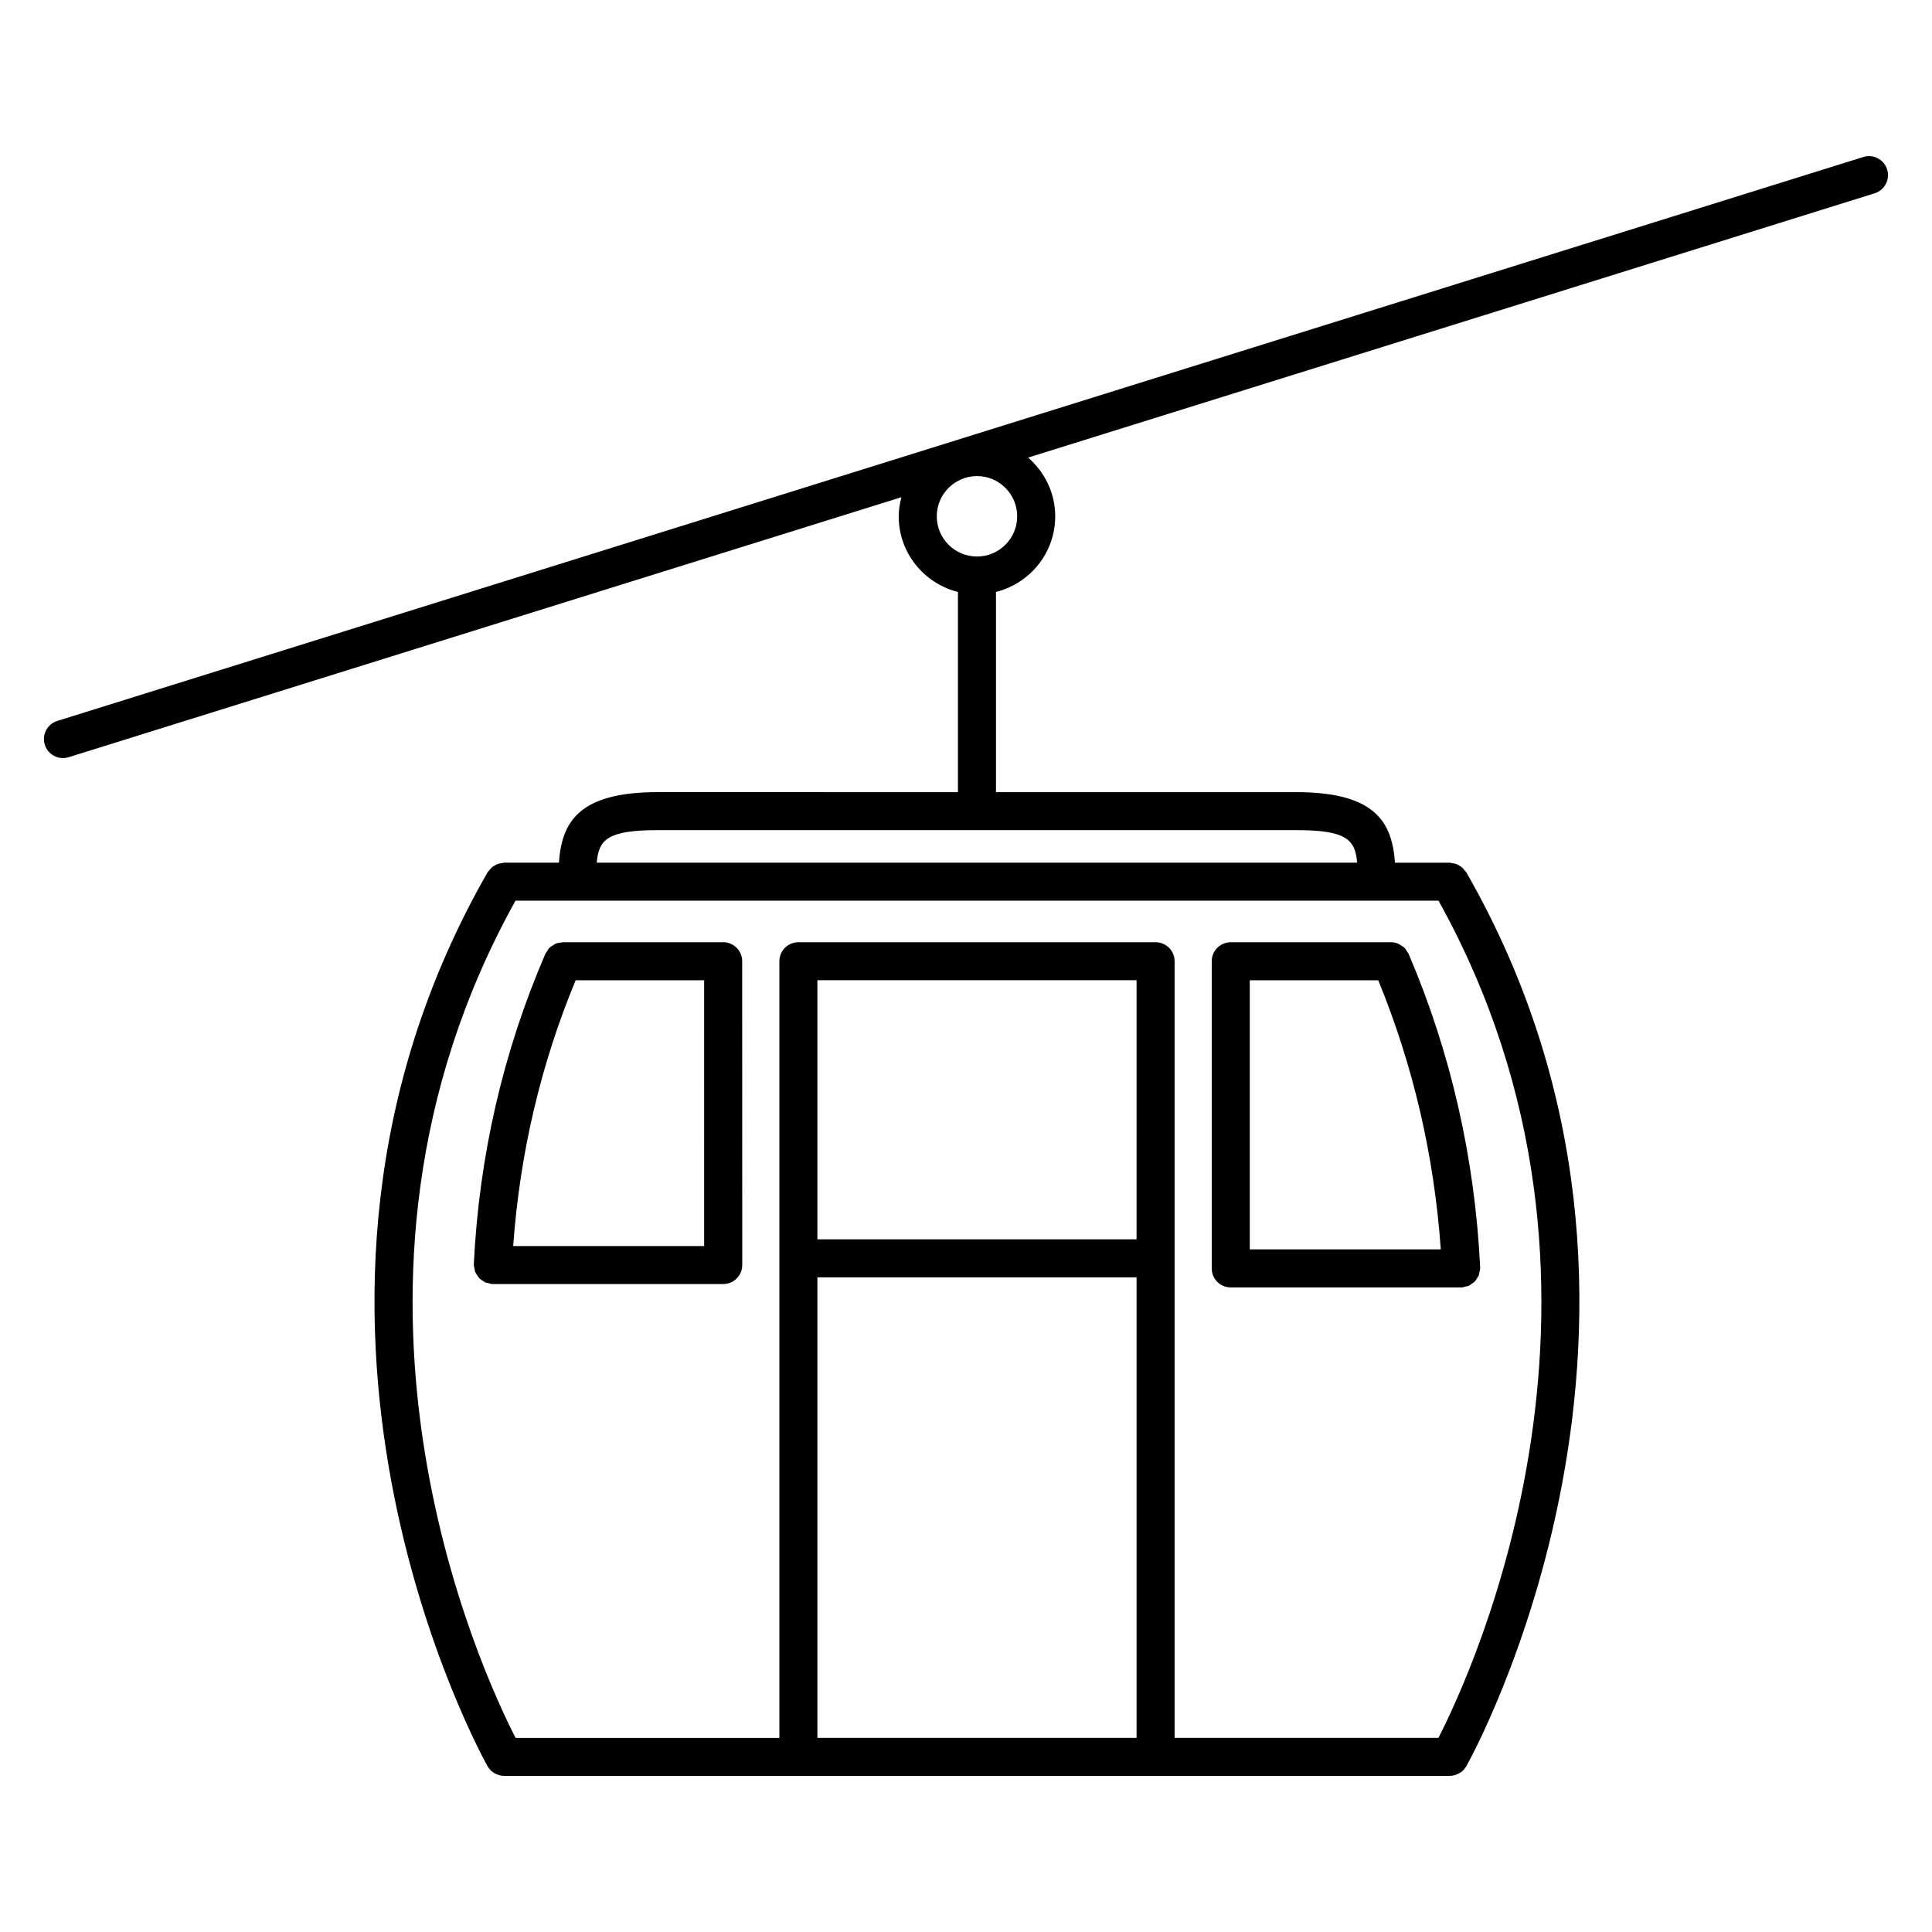
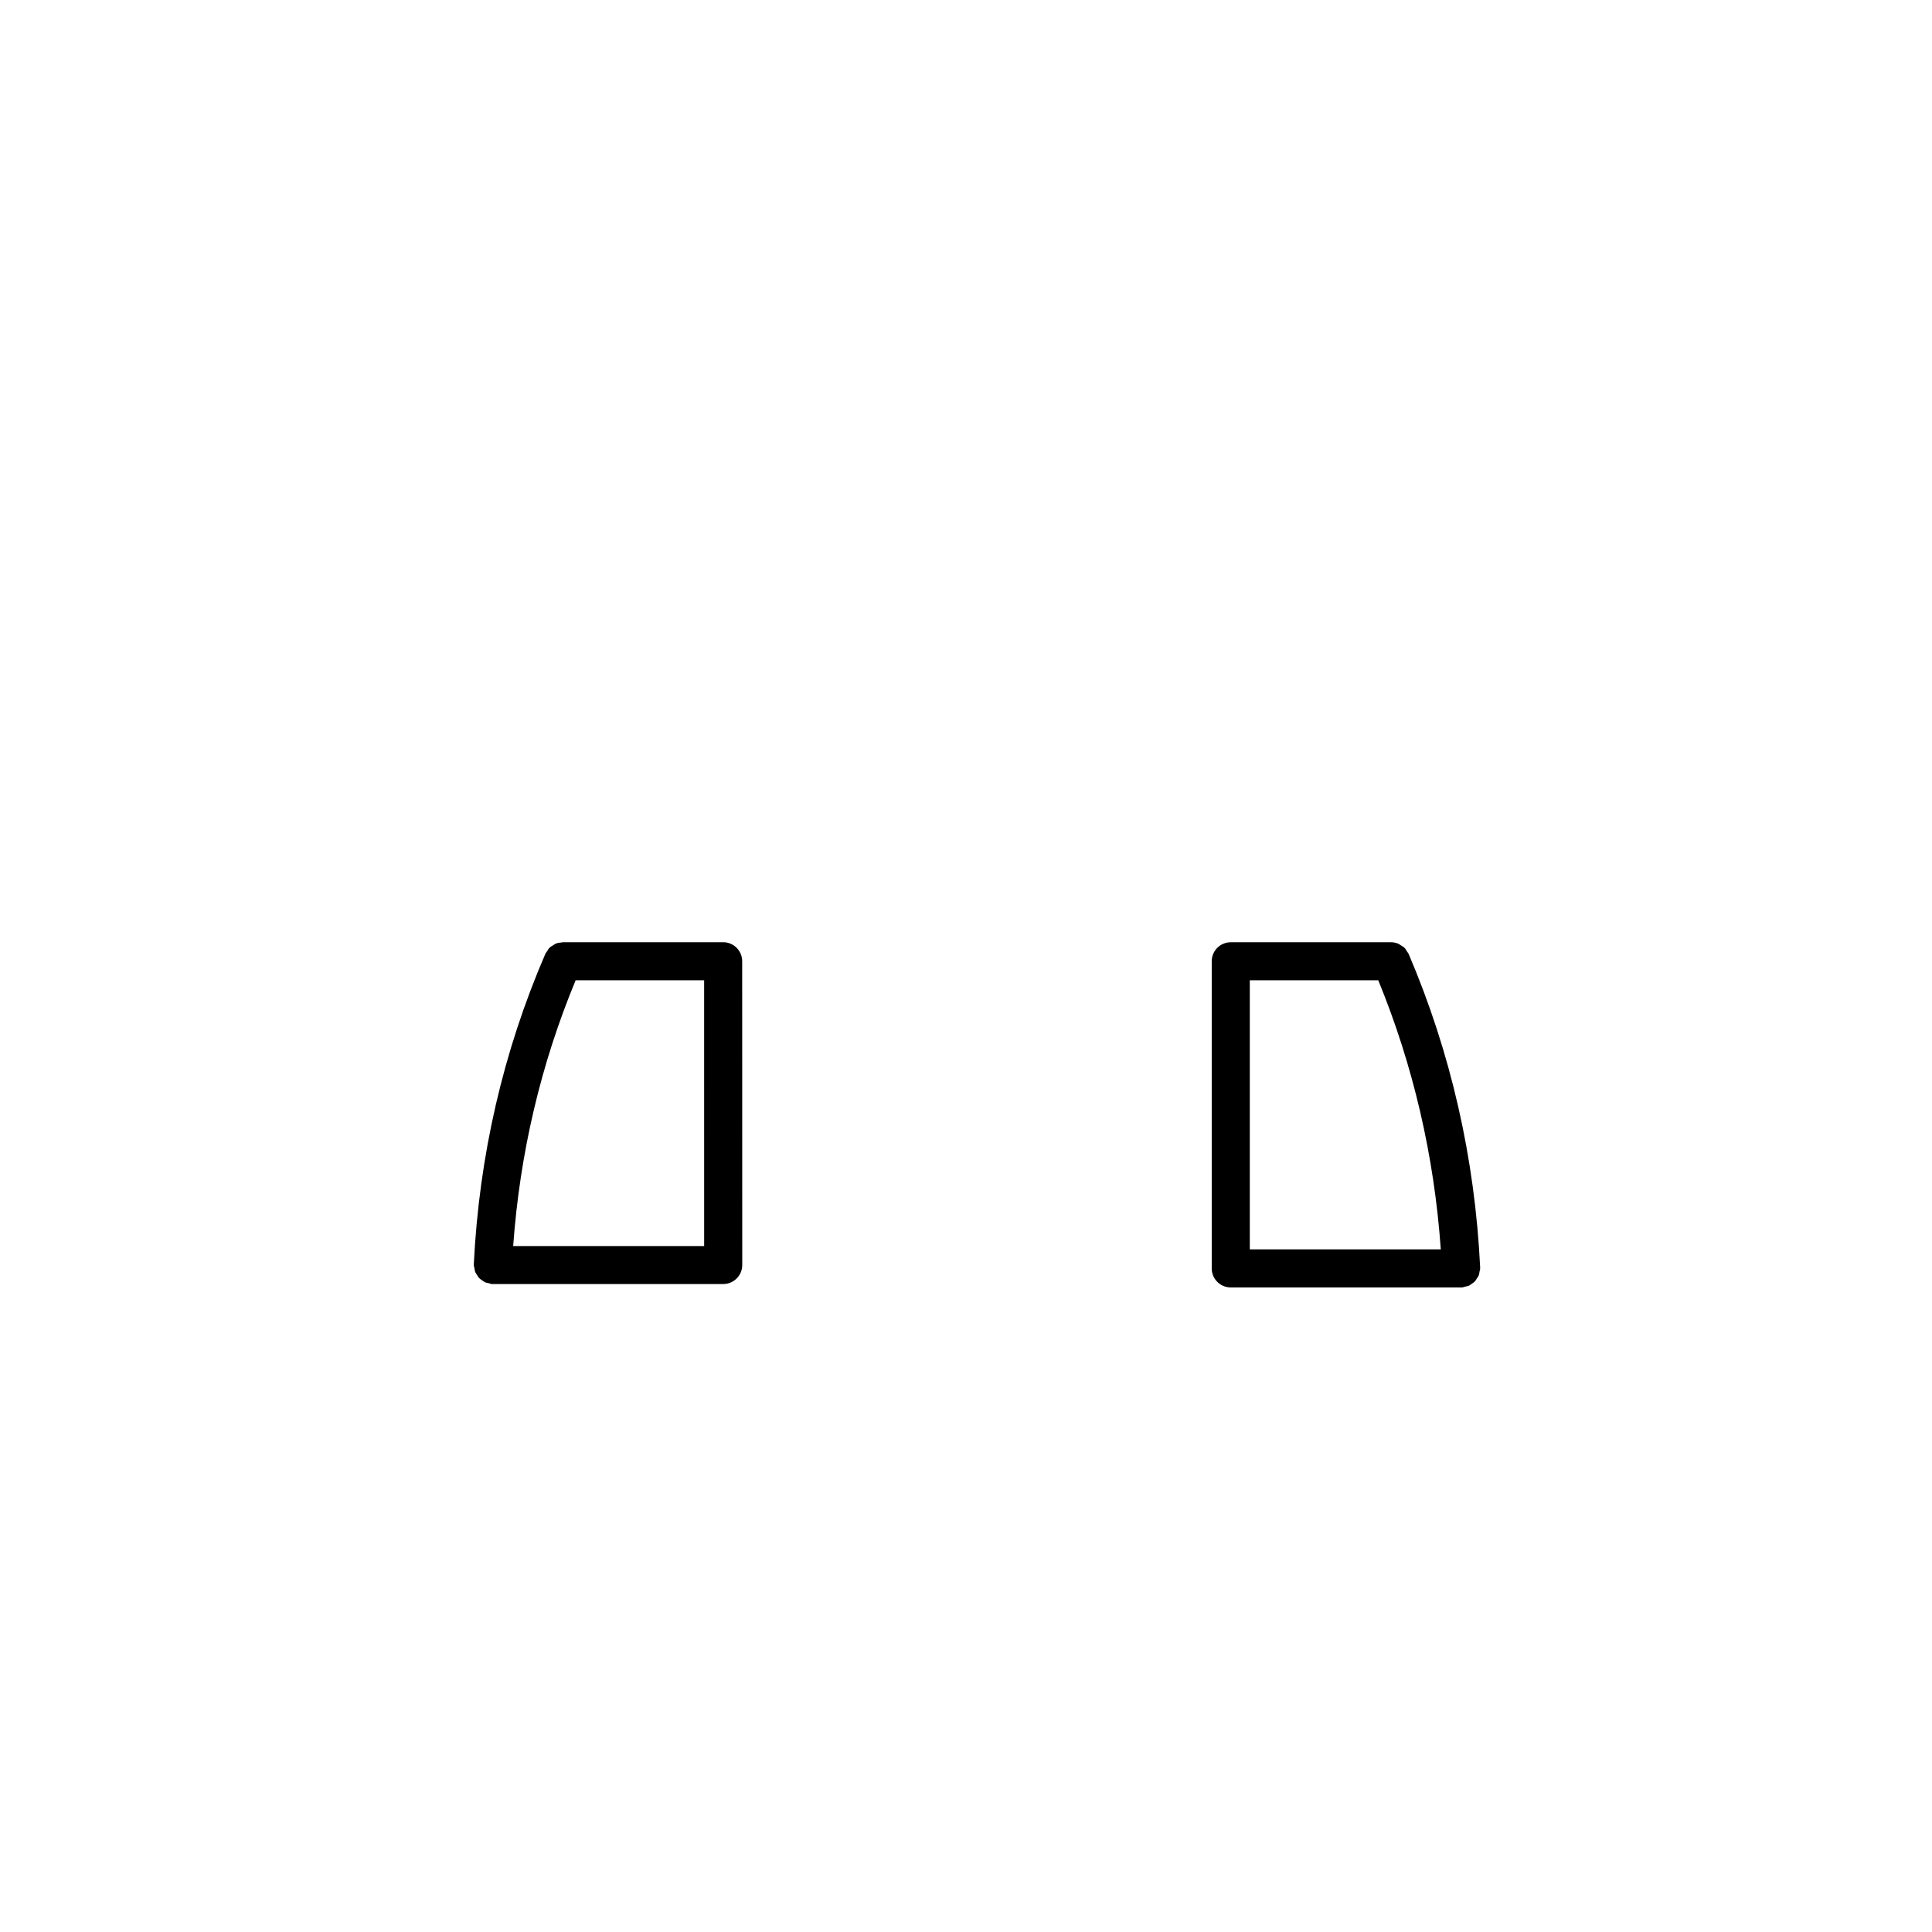
<svg xmlns="http://www.w3.org/2000/svg" fill="#000000" width="800px" height="800px" version="1.1" viewBox="144 144 512 512">
  <g>
    <path d="m536.09 481c0.051-0.297 0.172-0.559 0.172-0.867 0-0.047-0.023-0.082-0.023-0.117 0-0.047 0.02-0.086 0.02-0.125-1.402-28.984-7.789-56.961-18.973-83.133-0.102-0.227-0.281-0.379-0.402-0.586-0.215-0.352-0.406-0.727-0.699-1.012-0.273-0.266-0.605-0.422-0.926-0.625-0.238-0.145-0.434-0.336-0.695-0.441-0.625-0.258-1.293-0.395-1.977-0.387h-42.426c-2.785 0-5.039 2.258-5.039 5.039v81.395c0 2.785 2.254 5.039 5.039 5.039h61.059c0.086 0 0.16 0 0.246-0.004 0.309-0.016 0.562-0.152 0.855-0.215 0.328-0.074 0.664-0.105 0.969-0.246 0.281-0.125 0.508-0.332 0.754-0.516 0.281-0.195 0.574-0.359 0.805-0.605 0.211-0.223 0.336-0.492 0.508-0.746 0.188-0.289 0.398-0.543 0.523-0.871 0.133-0.309 0.152-0.645 0.211-0.977zm-26.84-77.223c9.266 22.59 14.828 46.531 16.574 71.32h-50.617v-71.32z" />
    <path d="m335.65 393.7h-42.426-0.035-0.02c-0.102 0-0.18 0.051-0.277 0.055-0.562 0.031-1.117 0.117-1.637 0.328-0.246 0.105-0.438 0.289-0.664 0.422-0.328 0.203-0.672 0.367-0.945 0.637-0.289 0.281-0.473 0.645-0.684 0.992-0.125 0.207-0.312 0.363-0.414 0.594-11.184 25.871-17.574 53.555-18.984 82.277 0 0.047 0.02 0.086 0.02 0.125s-0.023 0.074-0.023 0.117c0 0.301 0.121 0.555 0.172 0.84 0.059 0.336 0.082 0.691 0.203 1.004 0.121 0.301 0.324 0.543 0.5 0.816 0.176 0.273 0.316 0.559 0.535 0.797 0.223 0.238 0.504 0.387 0.766 0.574 0.266 0.188 0.504 0.402 0.801 0.535 0.297 0.137 0.629 0.168 0.957 0.242 0.293 0.07 0.555 0.207 0.863 0.223 0.082 0.004 0.168 0.004 0.246 0.004h61.059c2.781 0 5.039-2.254 5.039-5.039l-0.016-80.504c0-2.785-2.254-5.039-5.035-5.039zm-39.098 10.078h34.051l0.004 70.438h-50.609c1.754-24.508 7.309-48.156 16.555-70.438z" />
-     <path d="m644.11 188.91c-0.828-2.66-3.668-4.133-6.309-3.309l-478.62 149.45c-2.656 0.832-4.137 3.656-3.309 6.309 0.676 2.156 2.66 3.543 4.805 3.543 0.5 0 1.004-0.074 1.5-0.23l220.7-68.906c-0.418 1.633-0.707 3.316-0.707 5.074 0 9.684 6.707 17.773 15.695 20.043v53.047l-79.586-0.008c-21.105 0-25.398 8.082-26.164 18.691h-14.516c-0.215 0-0.406 0.102-0.621 0.125-0.348 0.047-0.68 0.09-1.012 0.207-0.309 0.105-0.578 0.258-0.855 0.418-0.277 0.16-0.539 0.316-0.785 0.527-0.266 0.23-0.473 0.5-0.684 0.781-0.125 0.172-0.309 0.281-0.414 0.473-67.129 117.13-0.68 235.77 0 236.96 0.215 0.379 0.484 0.715 0.777 1.012 0.016 0.016 0.023 0.035 0.039 0.055 0.414 0.406 0.902 0.711 1.414 0.953 0.133 0.059 0.262 0.105 0.402 0.16 0.555 0.207 1.133 0.348 1.727 0.348h0.004 250.61 0.012c0.59-0.004 1.164-0.141 1.723-0.348 0.137-0.055 0.277-0.105 0.406-0.168 0.516-0.242 0.996-0.539 1.406-0.945 0.031-0.023 0.047-0.059 0.07-0.09 0.281-0.293 0.539-0.609 0.75-0.977 0.68-1.184 67.121-119.83 0-236.96-0.105-0.188-0.281-0.297-0.402-0.457-0.215-0.289-0.422-0.559-0.695-0.797-0.246-0.211-0.508-0.367-0.781-0.523-0.281-0.16-0.551-0.316-0.863-0.418-0.328-0.117-0.664-0.16-1.012-0.207-0.211-0.031-0.398-0.125-0.613-0.125h-14.52c-0.77-10.605-5.059-18.691-26.156-18.691l-79.582 0.004v-53.059c8.992-2.266 15.695-10.352 15.695-20.043 0-6.227-2.816-11.758-7.18-15.562l224.34-70.043c2.656-0.832 4.137-3.656 3.305-6.309zm-198.91 283.52h-84.582v-68.66h84.586zm-84.582 132.13v-122.05h84.586v122.05zm164.57 0h-69.906v-205.82c0-2.781-2.254-5.039-5.039-5.039h-94.66c-2.781 0-5.039 2.258-5.039 5.039v205.83l-69.906-0.004c-8.781-17.074-56.758-119.81-0.02-221.88h244.6c56.727 102.06 8.75 204.8-0.027 221.88zm-21.527-231.95h-201.51c0.484-6.184 2.996-8.613 16.133-8.613h169.25c13.129-0.004 15.637 2.43 16.121 8.613zm-100.75-81.125c-5.879 0-10.656-4.781-10.656-10.656 0-5.879 4.781-10.66 10.656-10.66s10.656 4.781 10.656 10.66c0 5.883-4.781 10.656-10.656 10.656z" />
  </g>
</svg>